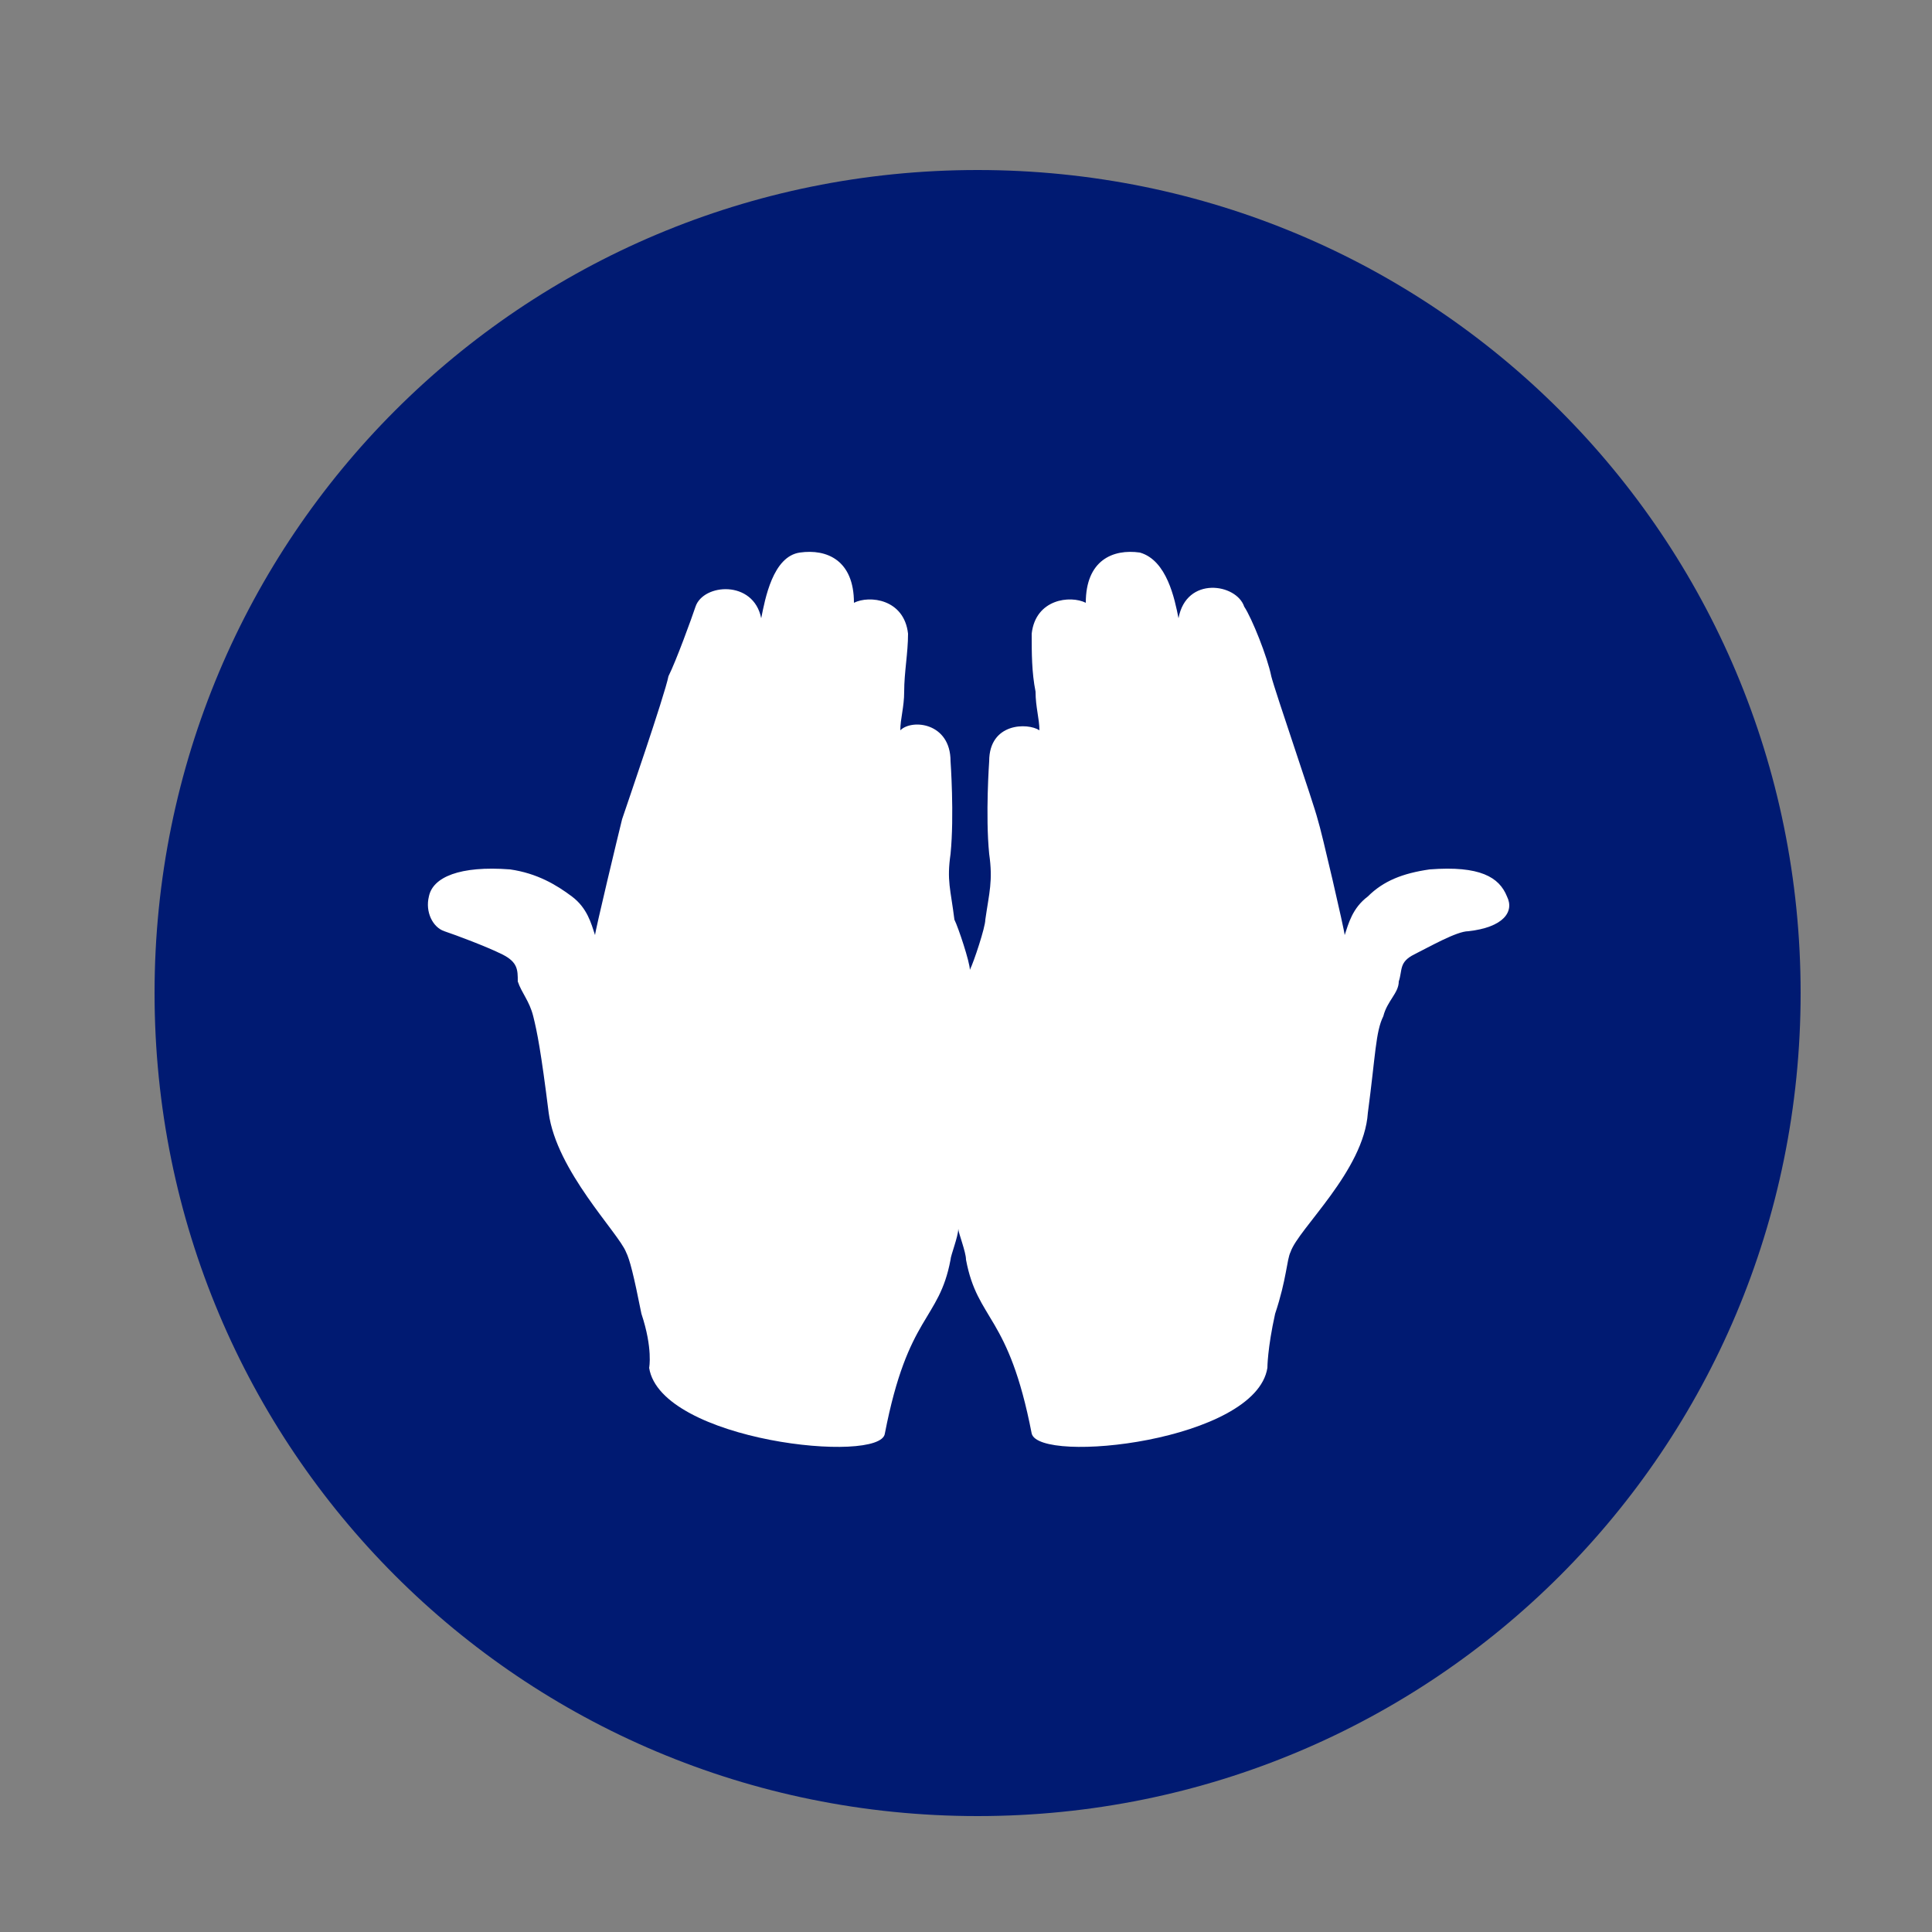
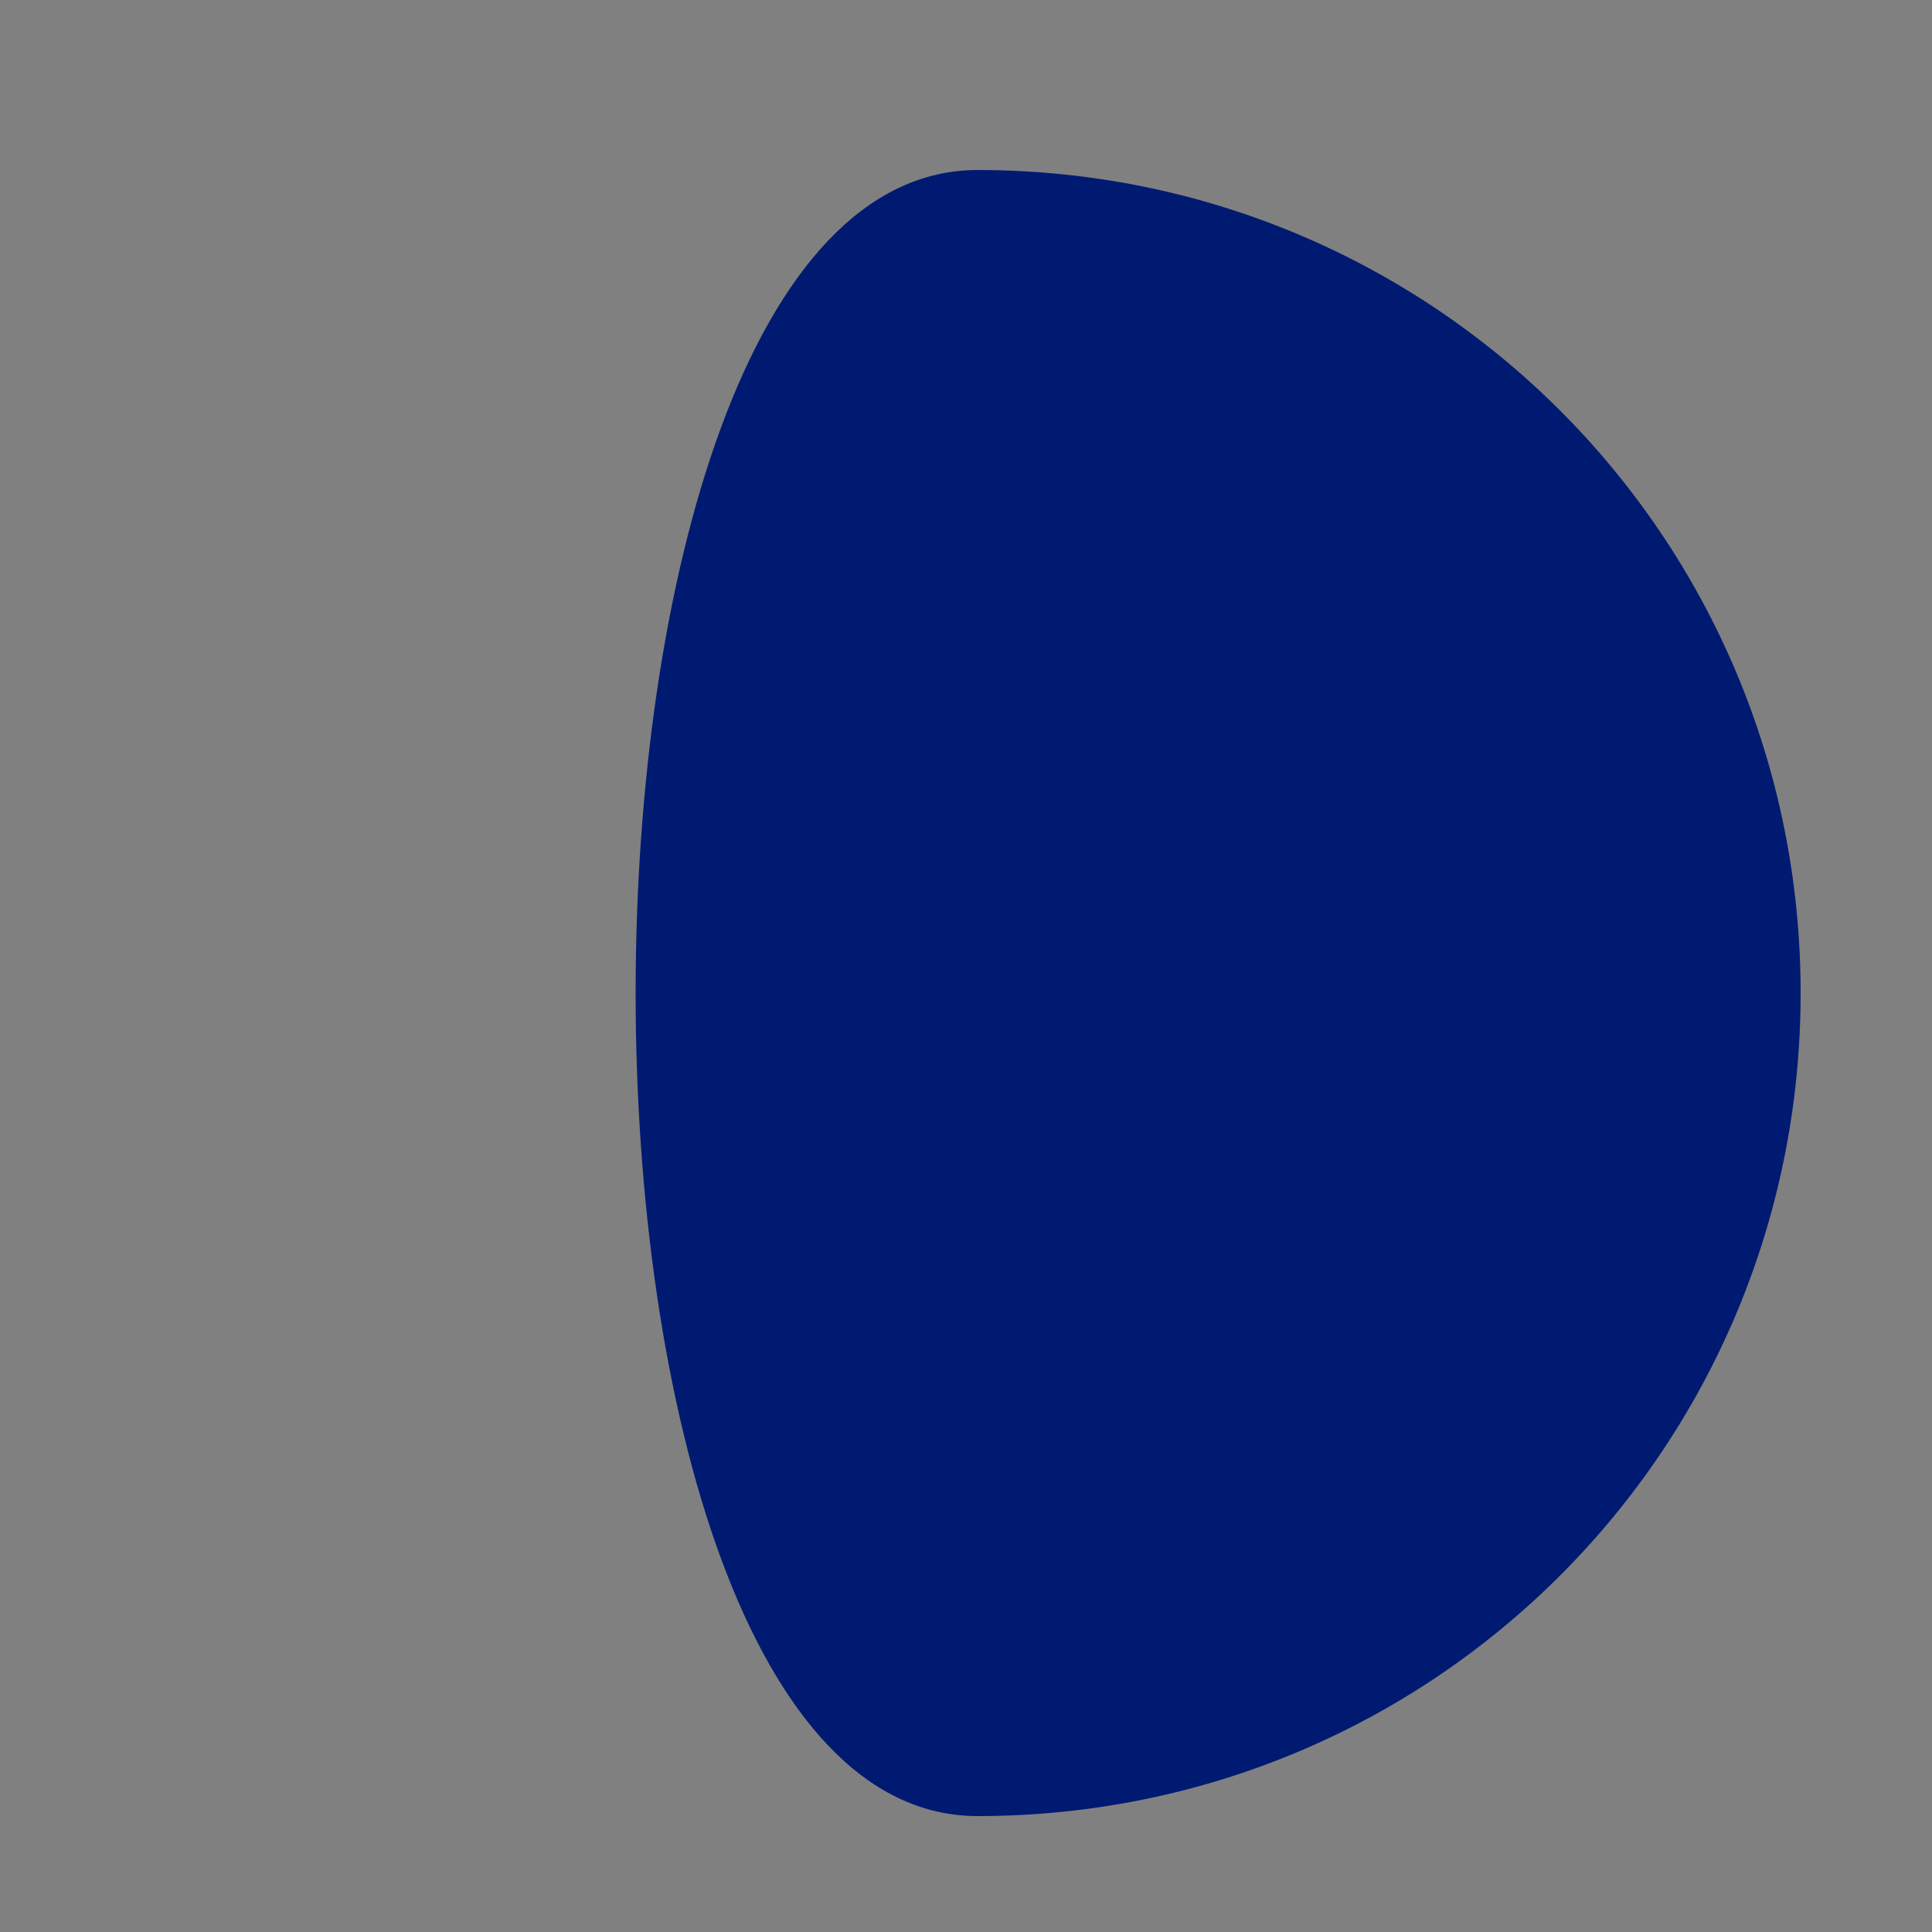
<svg xmlns="http://www.w3.org/2000/svg" xmlns:xlink="http://www.w3.org/1999/xlink" version="1.1" id="Layer_1" x="0px" y="0px" viewBox="0 0 50 50" style="enable-background:new 0 0 50 50;" xml:space="preserve">
  <rect x="0" y="0" width="50" height="50" fill="#808080" stroke="none" />
  <style type="text/css">
	.st0{clip-path:url(#SVGID_2_);fill:#001A72;}
	.st1{clip-path:url(#SVGID_2_);fill:#FFFFFF;}
</style>
  <g>
    <defs>
      <rect id="SVGID_1_" x="4" y="4.4" width="42.6" height="42.6" />
    </defs>
    <clipPath id="SVGID_2_">
      <use xlink:href="#SVGID_1_" style="overflow:visible;" />
    </clipPath>
-     <path class="st0" d="M25.3,47c11.8,0,21.3-9.5,21.3-21.3S37.1,4.4,25.3,4.4S4,13.9,4,25.7S13.5,47,25.3,47" />
-     <path class="st1" d="M39,23.2c-0.2-0.5-0.7-0.8-2-0.7c-0.7,0.1-1.2,0.3-1.6,0.7c-0.4,0.3-0.5,0.7-0.6,1c0-0.1-0.6-2.7-0.7-3   c-0.1-0.4-1.1-3.3-1.2-3.7c-0.1-0.5-0.5-1.5-0.7-1.8c-0.2-0.6-1.5-0.8-1.7,0.3c-0.1-0.5-0.3-1.5-1-1.7c-0.7-0.1-1.4,0.2-1.4,1.3   c-0.4-0.2-1.3-0.1-1.4,0.8c0,0.5,0,1,0.1,1.5c0,0.4,0.1,0.7,0.1,1c-0.3-0.2-1.3-0.2-1.3,0.8c0,0-0.1,1.4,0,2.4c0.1,0.7,0,1-0.1,1.7   c0,0.2-0.3,1.1-0.4,1.3c0-0.2-0.3-1.1-0.4-1.3c-0.1-0.8-0.2-1-0.1-1.7c0.1-1,0-2.4,0-2.4c0-1-1-1.1-1.3-0.8c0-0.3,0.1-0.6,0.1-1   c0-0.5,0.1-1,0.1-1.5c-0.1-0.9-1-1-1.4-0.8c0-1.1-0.7-1.4-1.4-1.3c-0.7,0.1-0.9,1.2-1,1.7c-0.2-1-1.5-0.9-1.7-0.3   c-0.1,0.3-0.5,1.4-0.7,1.8c-0.1,0.5-1.1,3.4-1.2,3.7c-0.1,0.4-0.7,2.9-0.7,3c-0.1-0.3-0.2-0.7-0.6-1c-0.4-0.3-0.9-0.6-1.6-0.7   c-1.3-0.1-2,0.2-2.1,0.7c-0.1,0.4,0.1,0.8,0.4,0.9c0.3,0.1,1.1,0.4,1.5,0.6c0.4,0.2,0.4,0.4,0.4,0.7c0.1,0.3,0.3,0.5,0.4,0.9   c0.1,0.4,0.2,0.9,0.4,2.5c0.2,1.5,1.8,3.1,2,3.6c0.1,0.2,0.2,0.6,0.4,1.6c0.3,0.9,0.2,1.4,0.2,1.4c0.3,1.9,6,2.5,6.1,1.7   c0.6-3.1,1.4-2.9,1.7-4.5c0-0.1,0.2-0.6,0.2-0.8c0,0.1,0.2,0.6,0.2,0.8c0.3,1.6,1.1,1.4,1.7,4.5c0.2,0.8,5.8,0.2,6.1-1.7   c0,0,0-0.5,0.2-1.4c0.3-0.9,0.3-1.4,0.4-1.6c0.2-0.6,1.9-2.1,2-3.6c0.2-1.5,0.2-2.1,0.4-2.5c0.1-0.4,0.4-0.6,0.4-0.9   c0.1-0.3,0-0.5,0.4-0.7c0.4-0.2,1.1-0.6,1.4-0.6C38.9,24,39.2,23.6,39,23.2" />
+     <path class="st0" d="M25.3,47c11.8,0,21.3-9.5,21.3-21.3S37.1,4.4,25.3,4.4S13.5,47,25.3,47" />
  </g>
</svg>